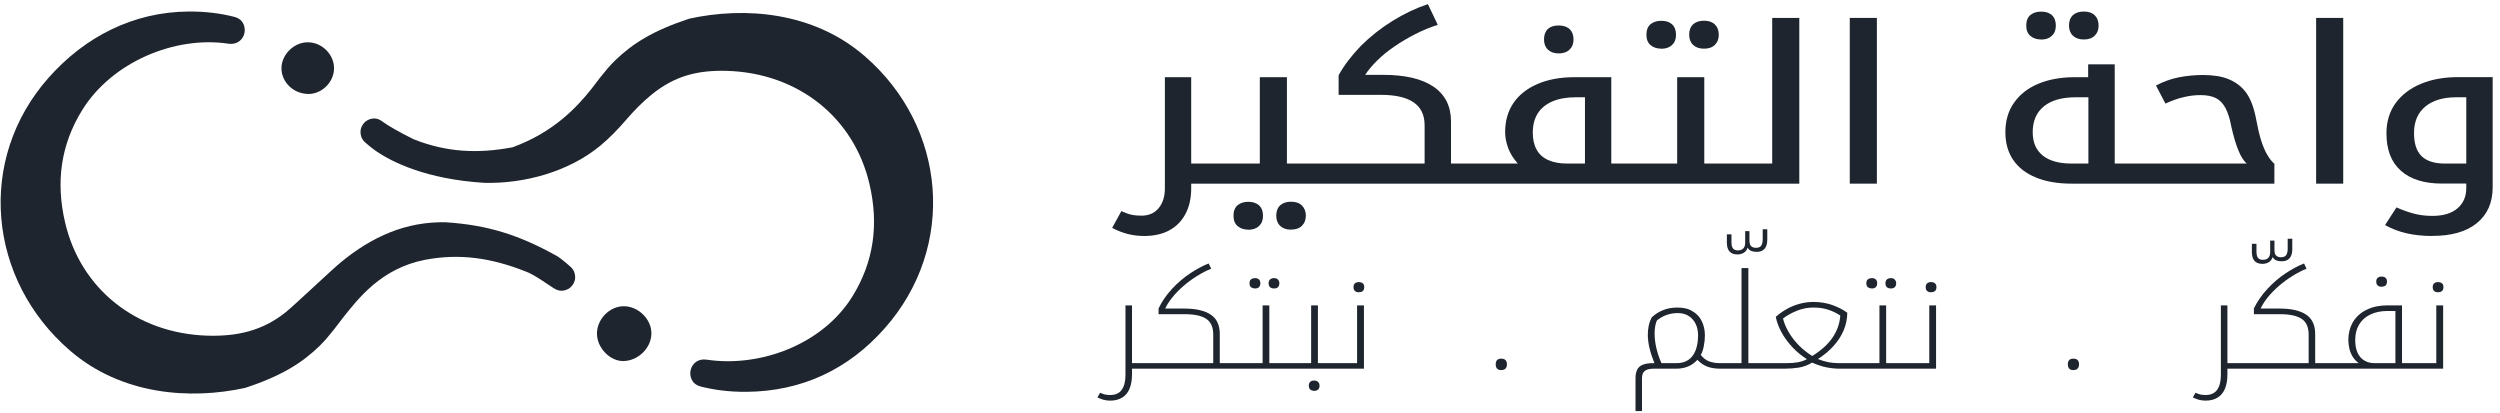
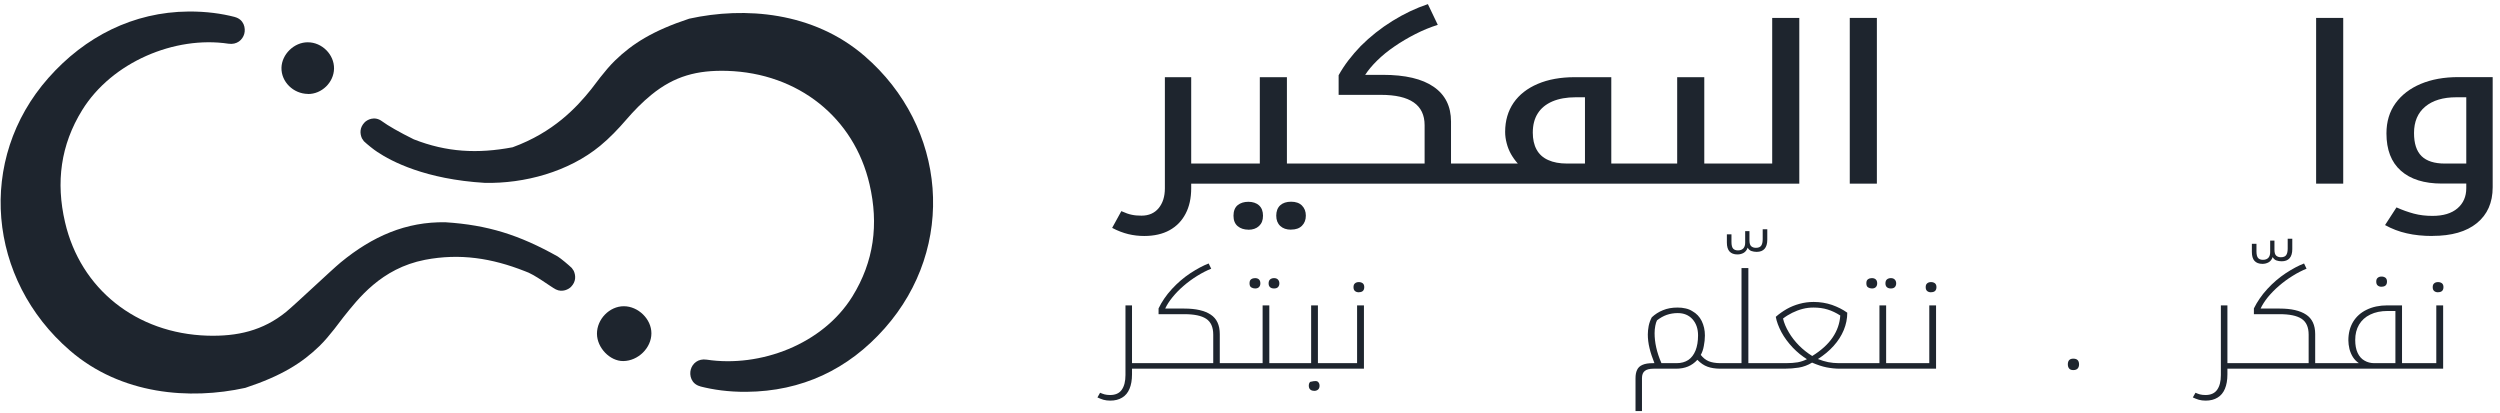
<svg xmlns="http://www.w3.org/2000/svg" width="321" height="53" viewBox="0 0 321 53" fill="none">
  <g clip-path="url(#clip0_3037_176)">
    <path d="M89.93 49.61C88.73 49.3 88.49 48.17 88.7 47.43C88.91 46.69 89.62 46.01 90.74 46.18C97.6 47.21 105.63 44.23 109.45 38.06C112.22 33.58 112.84 28.79 111.65 23.67C109.67 15.1 102.49 9.38 93.36 9.1C89.52 8.99 86.6 9.76 83.64 12.17C82.46 13.13 81.39 14.23 80.4 15.38C79.41 16.53 78.26 17.74 77.05 18.73C72.99 22.07 67.33 23.59 62.25 23.48C54.61 23.02 50.26 20.72 48.45 19.51C48.01 19.23 47.15 18.54 46.72 18.13C46.7 18.11 46.49 17.79 46.47 17.76C46.19 17.12 46.18 16.37 46.82 15.71C47.12 15.4 48.08 14.83 49.08 15.59C49.76 16.1 51.32 17 53.13 17.89C57.35 19.55 61.32 19.76 65.82 18.91C71.07 16.99 74.02 13.81 75.9 11.47C76.26 11.03 77.65 9.05 78.97 7.77C81.21 5.6 83.83 3.94 88.49 2.4C95.63 0.83 104.44 1.51 111.01 7.19C121.57 16.3 122.87 31.69 113.59 42.16C108.9 47.46 102.92 50.25 95.85 50.31C93.53 50.33 91.56 50.04 89.89 49.61H89.93Z" fill="#1E252E" />
    <path d="M30.13 2.18C31.33 2.49 31.57 3.62 31.36 4.36C31.15 5.1 30.44 5.78 29.32 5.61C22.46 4.58 14.37 7.96 10.55 14.14C7.78 18.62 7.16 23.41 8.35 28.53C10.33 37.1 17.51 42.82 26.64 43.1C30.48 43.21 33.76 42.46 36.72 40.06C37.9 39.1 42.54 34.69 43.75 33.69C47.81 30.35 52.14 28.44 57.22 28.54C62.62 28.89 66.67 30.16 71.61 32.93C72.05 33.21 72.99 34 73.42 34.41C73.44 34.43 73.65 34.75 73.67 34.78C73.95 35.42 73.96 36.17 73.32 36.83C73.02 37.14 72.21 37.58 71.37 37.16C70.68 36.81 68.63 35.21 67.37 34.81C63.15 33.15 59.07 32.5 54.57 33.36C48.92 34.46 45.97 38.39 44.09 40.73C43.73 41.17 42.34 43.15 41.02 44.43C38.78 46.6 36.16 48.26 31.5 49.8C24.36 51.37 15.55 50.69 8.98 45.01C-1.58 35.9 -3.05 20.47 6.23 9.99C10.92 4.69 17.13 1.54 24.19 1.48C26.51 1.46 28.48 1.75 30.15 2.18H30.13Z" fill="#1E252E" />
    <path d="M39.54 12.06C37.66 12.04 36.1 10.5 36.14 8.7C36.18 6.97 37.77 5.42 39.52 5.43C41.35 5.43 42.92 7.01 42.89 8.81C42.86 10.58 41.31 12.09 39.54 12.07V12.06Z" fill="#1E252E" />
    <path d="M83.64 42.8C83.64 44.67 81.94 46.34 80.03 46.36C78.32 46.38 76.66 44.66 76.65 42.86C76.64 40.98 78.26 39.32 80.1 39.32C81.95 39.32 83.65 40.98 83.64 42.8Z" fill="#1E252E" />
    <path d="M160.29 29.49C159.74 29.49 159.28 29.34 158.92 29.04C158.56 28.74 158.38 28.29 158.38 27.7C158.38 27.11 158.56 26.63 158.92 26.34C159.28 26.05 159.74 25.91 160.29 25.91C160.84 25.91 161.32 26.06 161.66 26.37C162 26.68 162.17 27.12 162.17 27.7C162.17 28.28 162 28.7 161.66 29.02C161.32 29.34 160.86 29.5 160.29 29.5V29.49ZM165.78 29.49C165.18 29.49 164.72 29.33 164.38 29.01C164.04 28.69 163.87 28.25 163.87 27.69C163.87 27.13 164.04 26.67 164.38 26.36C164.72 26.05 165.19 25.9 165.78 25.9C166.37 25.9 166.84 26.06 167.17 26.39C167.5 26.72 167.67 27.15 167.67 27.69C167.67 28.23 167.5 28.66 167.17 28.99C166.84 29.32 166.38 29.48 165.78 29.48V29.49Z" fill="#1E252E" />
-     <path d="M200.13 6.86C199.56 6.86 199.1 6.7 198.76 6.38C198.42 6.06 198.25 5.62 198.25 5.06C198.25 4.5 198.42 4.04 198.74 3.73C199.07 3.42 199.53 3.27 200.13 3.27C200.73 3.27 201.22 3.43 201.55 3.75C201.88 4.07 202.04 4.51 202.04 5.07C202.04 5.63 201.87 6.05 201.53 6.37C201.19 6.7 200.72 6.86 200.13 6.86Z" fill="#1E252E" />
    <path d="M227.55 2.3V21H218.83V9.91H215.35V21H206.89V9.91H202.2C200.37 9.91 198.79 10.2 197.45 10.77C196.11 11.34 195.07 12.15 194.35 13.19C193.63 14.24 193.26 15.49 193.26 16.94C193.26 17.43 193.33 17.91 193.46 18.4C193.58 18.88 193.77 19.35 194.01 19.78C194.26 20.22 194.55 20.63 194.89 21H186.31V15.6C186.31 13.66 185.57 12.17 184.09 11.15C182.61 10.12 180.43 9.61 177.56 9.61H175.29C175.68 9.01 176.19 8.4 176.83 7.77C177.46 7.15 178.2 6.54 179.04 5.97C179.88 5.39 180.78 4.86 181.74 4.37C182.7 3.88 183.66 3.49 184.61 3.19L183.34 0.53C181.81 1.04 180.29 1.76 178.79 2.69C177.29 3.62 175.93 4.7 174.72 5.91C174.14 6.51 173.62 7.12 173.14 7.74C172.66 8.37 172.24 9.01 171.88 9.66V12.18H177.3C179.18 12.18 180.58 12.5 181.52 13.15C182.45 13.79 182.92 14.77 182.92 16.07V21H165.24V9.91H161.76V21H152.95V9.91H149.57V24.19C149.57 25.24 149.3 26.08 148.77 26.73C148.24 27.37 147.5 27.69 146.57 27.69C146.12 27.69 145.71 27.66 145.34 27.58C144.96 27.51 144.51 27.35 143.98 27.11L142.8 29.26C143.52 29.64 144.21 29.9 144.87 30.06C145.53 30.22 146.21 30.3 146.92 30.3C148.19 30.3 149.28 30.05 150.17 29.56C151.07 29.06 151.75 28.36 152.23 27.44C152.71 26.53 152.95 25.44 152.95 24.17V23.58H231.03V2.3H227.55ZM203.51 21H201.21C200.25 21 199.45 20.85 198.79 20.55C198.13 20.26 197.63 19.81 197.3 19.21C196.97 18.61 196.81 17.88 196.81 17.03C196.81 16.06 197.02 15.23 197.45 14.56C197.87 13.89 198.5 13.38 199.33 13.02C200.16 12.67 201.15 12.49 202.3 12.49H203.51V21Z" fill="#1E252E" />
-     <path d="M213.31 6.25C212.76 6.25 212.3 6.1 211.94 5.8C211.58 5.5 211.4 5.05 211.4 4.46C211.4 3.87 211.58 3.39 211.94 3.1C212.3 2.81 212.76 2.67 213.31 2.67C213.91 2.67 214.37 2.82 214.7 3.13C215.03 3.44 215.2 3.88 215.2 4.46C215.2 5.04 215.03 5.46 214.69 5.78C214.35 6.1 213.89 6.26 213.32 6.26L213.31 6.25ZM218.8 6.25C218.2 6.25 217.74 6.09 217.4 5.77C217.06 5.45 216.89 5.01 216.89 4.45C216.89 3.89 217.06 3.43 217.4 3.12C217.74 2.81 218.21 2.66 218.8 2.66C219.39 2.66 219.86 2.82 220.19 3.14C220.52 3.46 220.69 3.9 220.69 4.46C220.69 5.02 220.52 5.44 220.19 5.76C219.86 6.09 219.4 6.25 218.8 6.25Z" fill="#1E252E" />
    <path d="M237.51 2.3H240.99V23.58H237.51V2.3Z" fill="#1E252E" />
-     <path d="M262.08 5.07C261.53 5.07 261.07 4.92 260.71 4.62C260.35 4.32 260.17 3.87 260.17 3.28C260.17 2.69 260.35 2.21 260.71 1.92C261.07 1.63 261.53 1.49 262.08 1.49C262.68 1.49 263.14 1.64 263.47 1.95C263.8 2.26 263.97 2.7 263.97 3.28C263.97 3.86 263.8 4.28 263.46 4.6C263.12 4.92 262.66 5.08 262.09 5.08L262.08 5.07ZM267.57 5.07C266.97 5.07 266.51 4.91 266.17 4.59C265.83 4.27 265.66 3.83 265.66 3.27C265.66 2.71 265.83 2.25 266.17 1.94C266.51 1.63 266.98 1.48 267.57 1.48C268.16 1.48 268.63 1.64 268.96 1.96C269.29 2.28 269.46 2.72 269.46 3.28C269.46 3.84 269.29 4.26 268.96 4.58C268.63 4.91 268.17 5.07 267.57 5.07Z" fill="#1E252E" />
-     <path d="M291.12 19.88C290.83 19.4 290.57 18.78 290.33 18.03C290.1 17.29 289.89 16.4 289.7 15.37C289.42 13.86 288.99 12.71 288.42 11.92C287.84 11.12 287.07 10.53 286.09 10.14C285.66 9.97 285.18 9.84 284.65 9.76C284.12 9.68 283.53 9.63 282.9 9.63C281.77 9.63 280.7 9.74 279.7 9.94C278.7 10.15 277.75 10.49 276.83 10.98L278.04 13.3C278.85 12.93 279.62 12.65 280.36 12.48C281.09 12.3 281.82 12.21 282.54 12.21C283.35 12.21 284.01 12.34 284.51 12.59C285.01 12.84 285.42 13.26 285.74 13.85C286.06 14.44 286.31 15.23 286.5 16.24C286.78 17.49 287.08 18.51 287.4 19.29C287.72 20.08 288.08 20.65 288.48 21H271.53V8.26H268.12V9.91H266.43C264.64 9.91 263.07 10.19 261.73 10.75C260.39 11.31 259.35 12.12 258.61 13.18C257.86 14.23 257.49 15.5 257.49 16.97C257.49 18.35 257.82 19.54 258.49 20.53C259.16 21.52 260.14 22.27 261.41 22.79C262.69 23.32 264.22 23.58 266.01 23.58H292.03V21.03C291.71 20.75 291.4 20.37 291.12 19.88ZM268.15 21H265.98C264.38 21 263.15 20.66 262.29 19.97C261.43 19.28 261 18.28 261 16.97C261 15.53 261.48 14.43 262.44 13.65C263.39 12.88 264.75 12.49 266.52 12.49H268.15V21Z" fill="#1E252E" />
    <path d="M297.39 2.3H300.87V23.58H297.39V2.3Z" fill="#1E252E" />
    <path d="M312.33 30.3C311.12 30.3 310.02 30.19 309.03 29.96C308.04 29.74 307.11 29.38 306.24 28.9L307.71 26.63C308.46 26.97 309.2 27.23 309.94 27.43C310.69 27.63 311.48 27.72 312.33 27.72C313.71 27.72 314.78 27.4 315.54 26.75C316.29 26.11 316.67 25.24 316.67 24.16V23.57H313.54C311.26 23.57 309.51 23.02 308.27 21.92C307.03 20.82 306.42 19.22 306.42 17.13C306.42 15.62 306.81 14.33 307.59 13.25C308.37 12.18 309.45 11.35 310.83 10.77C312.21 10.19 313.82 9.9 315.65 9.9H320.06V24.04C320.06 26.02 319.38 27.55 318.03 28.65C316.68 29.75 314.78 30.29 312.33 30.29V30.3ZM316.67 21V12.49H315.39C313.69 12.49 312.36 12.89 311.4 13.69C310.44 14.49 309.96 15.62 309.96 17.08C309.96 18.42 310.28 19.41 310.93 20.05C311.58 20.68 312.57 21 313.91 21H316.66H316.67Z" fill="#1E252E" />
    <path d="M161.15 37.04C160.97 37.04 160.81 36.99 160.66 36.9C160.51 36.81 160.44 36.63 160.44 36.37C160.44 36.11 160.51 35.95 160.66 35.85C160.81 35.75 160.97 35.71 161.15 35.71C161.37 35.71 161.53 35.77 161.65 35.88C161.77 35.99 161.83 36.16 161.83 36.39C161.83 36.59 161.77 36.75 161.65 36.87C161.53 36.99 161.36 37.04 161.15 37.04ZM163.59 37.04C163.36 37.04 163.19 36.98 163.07 36.87C162.95 36.76 162.89 36.6 162.89 36.39C162.89 36.16 162.95 35.99 163.08 35.88C163.21 35.77 163.38 35.71 163.59 35.71C163.8 35.71 163.97 35.77 164.09 35.9C164.21 36.02 164.27 36.19 164.27 36.39C164.27 36.58 164.21 36.74 164.1 36.86C163.99 36.98 163.81 37.04 163.59 37.04Z" fill="#1E252E" />
-     <path d="M168.73 50.18C168.51 50.18 168.35 50.12 168.23 50.01C168.11 49.9 168.05 49.73 168.05 49.52C168.05 49.31 168.11 49.14 168.23 49.03C168.35 48.92 168.52 48.86 168.73 48.86C168.96 48.86 169.13 48.92 169.25 49.05C169.37 49.17 169.43 49.33 169.43 49.53C169.43 49.73 169.37 49.9 169.25 50.01C169.13 50.12 168.96 50.19 168.73 50.19V50.18Z" fill="#1E252E" />
+     <path d="M168.73 50.18C168.51 50.18 168.35 50.12 168.23 50.01C168.11 49.9 168.05 49.73 168.05 49.52C168.05 49.31 168.11 49.14 168.23 49.03C168.96 48.86 169.13 48.92 169.25 49.05C169.37 49.17 169.43 49.33 169.43 49.53C169.43 49.73 169.37 49.9 169.25 50.01C169.13 50.12 168.96 50.19 168.73 50.19V50.18Z" fill="#1E252E" />
    <path d="M174.48 37.53C174.28 37.53 174.11 37.48 173.98 37.37C173.85 37.26 173.79 37.1 173.79 36.87C173.79 36.64 173.85 36.49 173.98 36.38C174.11 36.27 174.27 36.22 174.48 36.22C174.67 36.22 174.83 36.27 174.97 36.37C175.1 36.47 175.17 36.64 175.17 36.86C175.17 37.08 175.11 37.25 174.99 37.36C174.87 37.47 174.7 37.52 174.49 37.52L174.48 37.53Z" fill="#1E252E" />
    <path d="M175.13 39.21V47.34H145.35V48.07C145.35 48.81 145.24 49.42 145.03 49.92C144.82 50.42 144.51 50.8 144.09 51.05C143.67 51.31 143.16 51.44 142.55 51.44C142.23 51.44 141.94 51.4 141.68 51.33C141.42 51.25 141.17 51.15 140.91 51.03L141.25 50.43C141.43 50.51 141.62 50.58 141.83 50.64C142.03 50.69 142.26 50.72 142.53 50.72C143.21 50.72 143.72 50.5 144.03 50.05C144.35 49.6 144.51 48.97 144.51 48.16V39.21H145.35V46.63H155.78V42.97C155.78 42.01 155.48 41.33 154.87 40.93C154.26 40.53 153.33 40.34 152.07 40.34H148.76V39.6C148.97 39.16 149.22 38.74 149.49 38.34C149.76 37.94 150.09 37.52 150.49 37.09C151.2 36.32 151.98 35.65 152.84 35.08C153.7 34.52 154.48 34.1 155.19 33.83L155.52 34.5C154.92 34.74 154.32 35.05 153.71 35.43C153.1 35.81 152.52 36.23 151.98 36.7C151.44 37.16 150.97 37.65 150.56 38.15C150.14 38.66 149.83 39.15 149.61 39.62H152.07C153.55 39.62 154.68 39.88 155.46 40.4C156.23 40.91 156.62 41.74 156.62 42.89V46.63H162.12V39.21H162.98V46.63H168.35V39.21H169.22V46.63H174.25V39.21H175.13Z" fill="#1E252E" />
-     <path d="M192.05 46.78C192.05 46.54 192.11 46.36 192.22 46.24C192.33 46.12 192.51 46.05 192.75 46.05C192.99 46.05 193.19 46.11 193.31 46.24C193.43 46.36 193.49 46.55 193.49 46.78C193.49 47.01 193.43 47.19 193.31 47.32C193.19 47.45 193 47.52 192.75 47.52C192.5 47.52 192.33 47.45 192.22 47.32C192.11 47.19 192.05 47.01 192.05 46.78Z" fill="#1E252E" />
    <path d="M223.08 32.67C222.64 32.67 222.3 32.54 222.07 32.29C221.84 32.04 221.73 31.65 221.73 31.13V30.09H222.32V31.06C222.32 31.5 222.4 31.79 222.55 31.94C222.7 32.09 222.91 32.15 223.16 32.15C223.46 32.15 223.69 32.06 223.85 31.89C224 31.72 224.08 31.48 224.08 31.18V29.68H224.63V30.85C224.63 31.24 224.71 31.49 224.86 31.62C225.01 31.75 225.21 31.82 225.45 31.82C225.78 31.82 226.01 31.73 226.14 31.54C226.27 31.35 226.33 31.07 226.33 30.7V29.44H226.92V30.78C226.92 31.3 226.8 31.69 226.57 31.95C226.34 32.21 226 32.34 225.55 32.34C225.31 32.34 225.09 32.3 224.88 32.23C224.68 32.16 224.52 32.01 224.4 31.8C224.29 32.12 224.11 32.34 223.88 32.47C223.65 32.6 223.38 32.67 223.09 32.67H223.08Z" fill="#1E252E" />
    <path d="M240.35 37.04C240.17 37.04 240.01 36.99 239.86 36.9C239.71 36.81 239.64 36.63 239.64 36.37C239.64 36.11 239.71 35.95 239.86 35.85C240.01 35.75 240.17 35.71 240.35 35.71C240.57 35.71 240.73 35.77 240.85 35.88C240.97 35.99 241.03 36.16 241.03 36.39C241.03 36.59 240.97 36.75 240.85 36.87C240.73 36.99 240.56 37.04 240.35 37.04ZM242.79 37.04C242.56 37.04 242.39 36.98 242.27 36.87C242.15 36.76 242.09 36.6 242.09 36.39C242.09 36.16 242.15 35.99 242.28 35.88C242.41 35.77 242.58 35.71 242.79 35.71C243 35.71 243.17 35.77 243.29 35.9C243.41 36.02 243.47 36.19 243.47 36.39C243.47 36.58 243.41 36.74 243.3 36.86C243.19 36.98 243.01 37.04 242.79 37.04Z" fill="#1E252E" />
    <path d="M247.95 37.53C247.75 37.53 247.58 37.48 247.45 37.37C247.32 37.26 247.26 37.1 247.26 36.87C247.26 36.64 247.32 36.49 247.45 36.38C247.58 36.27 247.74 36.22 247.95 36.22C248.14 36.22 248.3 36.27 248.44 36.37C248.57 36.47 248.64 36.64 248.64 36.86C248.64 37.08 248.58 37.25 248.46 37.36C248.34 37.47 248.17 37.52 247.96 37.52L247.95 37.53Z" fill="#1E252E" />
    <path d="M247.72 39.21V46.63H242.18V39.21H241.32V46.63H236.1C235.62 46.63 235.17 46.58 234.74 46.5C234.31 46.41 233.87 46.28 233.42 46.1C234.2 45.6 234.88 45.04 235.44 44.41C236.01 43.78 236.44 43.1 236.74 42.38C237.04 41.65 237.19 40.91 237.19 40.15C236.62 39.74 235.96 39.41 235.23 39.15C234.49 38.9 233.7 38.77 232.87 38.77C232.24 38.77 231.64 38.85 231.06 39.01C230.47 39.17 229.93 39.39 229.43 39.67C228.93 39.96 228.45 40.29 228.01 40.68C228.12 41.3 228.37 41.95 228.73 42.64C229.1 43.33 229.59 43.99 230.2 44.64C230.49 44.94 230.79 45.22 231.1 45.47C231.41 45.72 231.72 45.93 232.01 46.12C231.64 46.31 231.25 46.44 230.83 46.52C230.41 46.59 229.9 46.63 229.3 46.63H224.49V34.42H223.61V46.63H220.85C220.26 46.62 219.8 46.54 219.42 46.39C219.03 46.23 218.68 45.96 218.38 45.57C218.55 45.27 218.69 44.89 218.77 44.43C218.86 43.98 218.91 43.53 218.91 43.07C218.91 42.39 218.77 41.78 218.5 41.22C218.23 40.67 217.82 40.24 217.29 39.95C217.04 39.79 216.75 39.67 216.42 39.6C216.1 39.52 215.75 39.49 215.39 39.49C214.69 39.49 214.07 39.6 213.52 39.83C212.97 40.05 212.5 40.36 212.09 40.74C211.9 41.1 211.77 41.46 211.69 41.85C211.62 42.23 211.58 42.6 211.58 42.94C211.58 43.51 211.65 44.1 211.8 44.71C211.94 45.31 212.16 45.95 212.43 46.63H212.24C211.67 46.63 211.22 46.7 210.89 46.85C210.56 46.99 210.33 47.21 210.2 47.5C210.06 47.79 210 48.15 210 48.58V52.78H210.83V48.56C210.83 48.13 210.95 47.82 211.19 47.63C211.42 47.44 211.8 47.34 212.32 47.34H215.2C215.77 47.34 216.28 47.25 216.74 47.06C217.19 46.87 217.59 46.59 217.94 46.2C218.36 46.63 218.8 46.93 219.26 47.09C219.69 47.25 220.22 47.33 220.83 47.34H229.13C229.77 47.34 230.38 47.29 230.97 47.2C231.56 47.1 232.13 46.89 232.67 46.56C233.35 46.85 233.97 47.06 234.53 47.17C235.1 47.28 235.66 47.34 236.22 47.34H248.59V39.21H247.72ZM217.71 45C217.49 45.54 217.18 45.95 216.78 46.22C216.37 46.49 215.87 46.63 215.27 46.63H213.33C213.02 45.92 212.8 45.25 212.66 44.62C212.52 43.99 212.45 43.37 212.45 42.78C212.45 42.46 212.48 42.14 212.54 41.83C212.6 41.53 212.67 41.29 212.76 41.13C213.16 40.82 213.58 40.58 214.01 40.43C214.45 40.28 214.92 40.2 215.42 40.2C216.21 40.2 216.84 40.46 217.32 40.99C217.79 41.52 218.03 42.21 218.03 43.06C218.03 43.82 217.92 44.46 217.71 45ZM231 44.37C230.48 43.84 230.04 43.28 229.69 42.68C229.33 42.08 229.08 41.49 228.94 40.9C229.31 40.61 229.71 40.37 230.13 40.16C230.56 39.95 231 39.78 231.47 39.66C231.93 39.54 232.39 39.49 232.85 39.49C233.51 39.49 234.11 39.57 234.66 39.74C235.22 39.91 235.76 40.17 236.29 40.51C236.23 41.51 235.9 42.46 235.31 43.33C234.72 44.2 233.85 44.99 232.69 45.71C232.08 45.33 231.52 44.89 231 44.37Z" fill="#1E252E" />
    <path d="M265.51 46.78C265.51 46.54 265.57 46.36 265.68 46.24C265.79 46.12 265.97 46.05 266.21 46.05C266.45 46.05 266.65 46.11 266.77 46.24C266.89 46.36 266.95 46.55 266.95 46.78C266.95 47.01 266.89 47.19 266.77 47.32C266.65 47.45 266.46 47.52 266.21 47.52C265.96 47.52 265.79 47.45 265.68 47.32C265.57 47.19 265.51 47.01 265.51 46.78Z" fill="#1E252E" />
    <path d="M290.49 33.88C290.05 33.88 289.71 33.75 289.48 33.5C289.25 33.25 289.14 32.86 289.14 32.34V31.3H289.73V32.27C289.73 32.71 289.81 33 289.96 33.15C290.11 33.3 290.32 33.36 290.57 33.36C290.87 33.36 291.1 33.27 291.26 33.1C291.41 32.93 291.49 32.69 291.49 32.39V30.89H292.04V32.06C292.04 32.45 292.12 32.7 292.27 32.83C292.42 32.96 292.62 33.03 292.86 33.03C293.19 33.03 293.42 32.94 293.55 32.75C293.68 32.56 293.74 32.28 293.74 31.91V30.65H294.33V31.99C294.33 32.51 294.21 32.9 293.98 33.16C293.75 33.42 293.41 33.55 292.96 33.55C292.72 33.55 292.5 33.51 292.29 33.44C292.09 33.37 291.93 33.22 291.81 33.01C291.7 33.33 291.52 33.55 291.29 33.68C291.06 33.81 290.79 33.88 290.5 33.88H290.49Z" fill="#1E252E" />
    <path d="M305.8 36.82C305.6 36.82 305.43 36.77 305.3 36.66C305.17 36.55 305.11 36.39 305.11 36.16C305.11 35.93 305.17 35.78 305.3 35.67C305.43 35.56 305.59 35.51 305.8 35.51C305.99 35.51 306.15 35.56 306.29 35.66C306.42 35.76 306.49 35.93 306.49 36.15C306.49 36.37 306.43 36.54 306.31 36.65C306.19 36.76 306.02 36.81 305.81 36.81L305.8 36.82Z" fill="#1E252E" />
    <path d="M313.05 37.53C312.85 37.53 312.68 37.48 312.55 37.37C312.42 37.26 312.36 37.1 312.36 36.87C312.36 36.64 312.42 36.49 312.55 36.38C312.68 36.27 312.84 36.22 313.05 36.22C313.24 36.22 313.4 36.27 313.54 36.37C313.67 36.47 313.74 36.64 313.74 36.86C313.74 37.08 313.68 37.25 313.56 37.36C313.44 37.47 313.27 37.52 313.06 37.52L313.05 37.53Z" fill="#1E252E" />
    <path d="M312.82 39.21V46.63H308.42V39.21H306.52C305.52 39.21 304.64 39.4 303.88 39.77C303.13 40.13 302.55 40.65 302.14 41.32C301.74 41.99 301.53 42.78 301.53 43.7C301.53 44.05 301.58 44.42 301.67 44.81C301.77 45.19 301.92 45.54 302.12 45.86C302.33 46.18 302.58 46.43 302.88 46.63H297.27V42.89C297.27 41.74 296.88 40.91 296.11 40.4C295.33 39.88 294.2 39.62 292.72 39.62H290.26C290.48 39.15 290.79 38.66 291.2 38.15C291.62 37.65 292.09 37.16 292.63 36.7C293.17 36.23 293.75 35.81 294.36 35.43C294.96 35.05 295.57 34.74 296.16 34.5L295.84 33.83C295.13 34.1 294.35 34.52 293.49 35.08C292.63 35.65 291.85 36.32 291.14 37.09C290.74 37.52 290.41 37.94 290.14 38.34C289.86 38.74 289.62 39.16 289.4 39.6V40.34H292.72C293.97 40.34 294.91 40.53 295.52 40.93C296.13 41.33 296.43 42.01 296.43 42.97V46.63H286V39.21H285.16V48.16C285.16 48.97 285 49.6 284.68 50.05C284.36 50.5 283.86 50.72 283.18 50.72C282.91 50.72 282.68 50.69 282.47 50.64C282.27 50.58 282.08 50.51 281.9 50.43L281.56 51.03C281.81 51.15 282.07 51.25 282.33 51.33C282.59 51.4 282.88 51.44 283.2 51.44C283.81 51.44 284.32 51.31 284.74 51.05C285.16 50.8 285.47 50.42 285.68 49.92C285.89 49.42 286 48.81 286 48.07V47.34H313.7V39.21H312.82ZM307.57 46.63H304.86C304.39 46.63 303.97 46.52 303.6 46.3C303.22 46.09 302.93 45.76 302.72 45.31C302.51 44.86 302.41 44.31 302.41 43.65C302.41 42.9 302.57 42.25 302.9 41.69C303.23 41.13 303.71 40.69 304.34 40.39C304.97 40.08 305.71 39.93 306.58 39.93H307.57V46.63Z" fill="#1E252E" />
  </g>
  <defs>
    <clipPath id="clip0_3037_176">
      <rect width="321" height="53" fill="white" />
    </clipPath>
  </defs>
</svg>